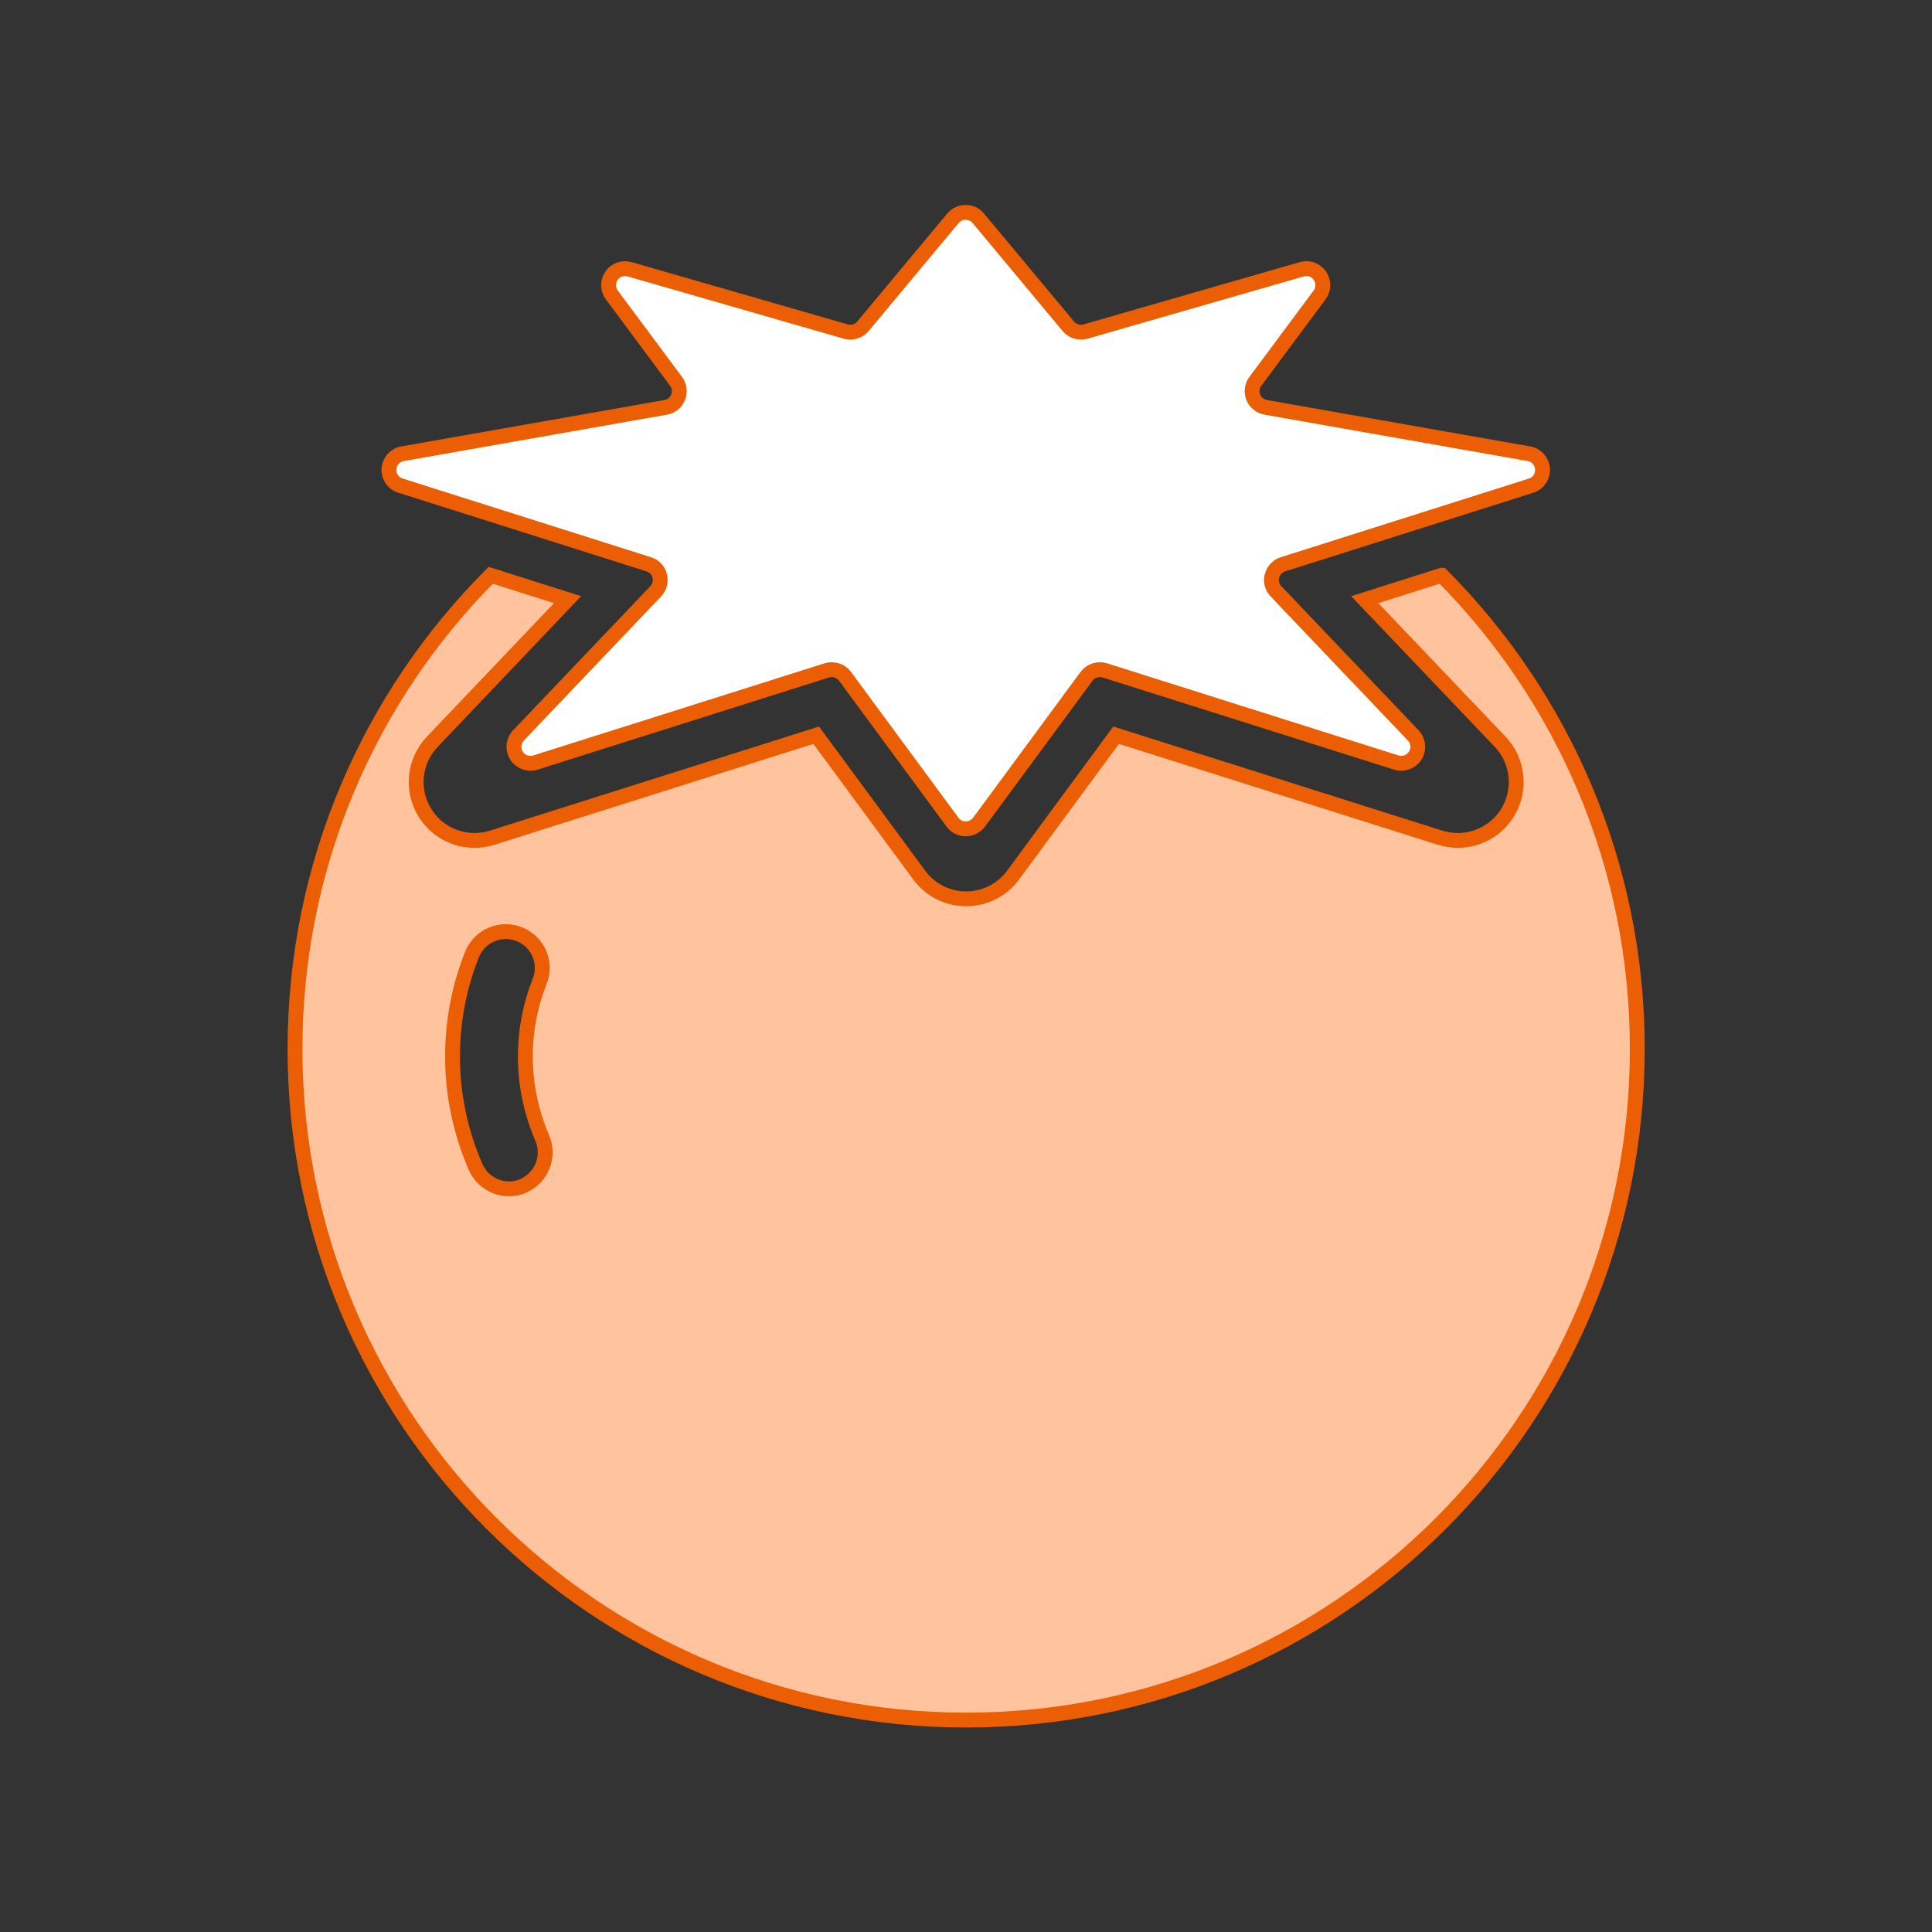
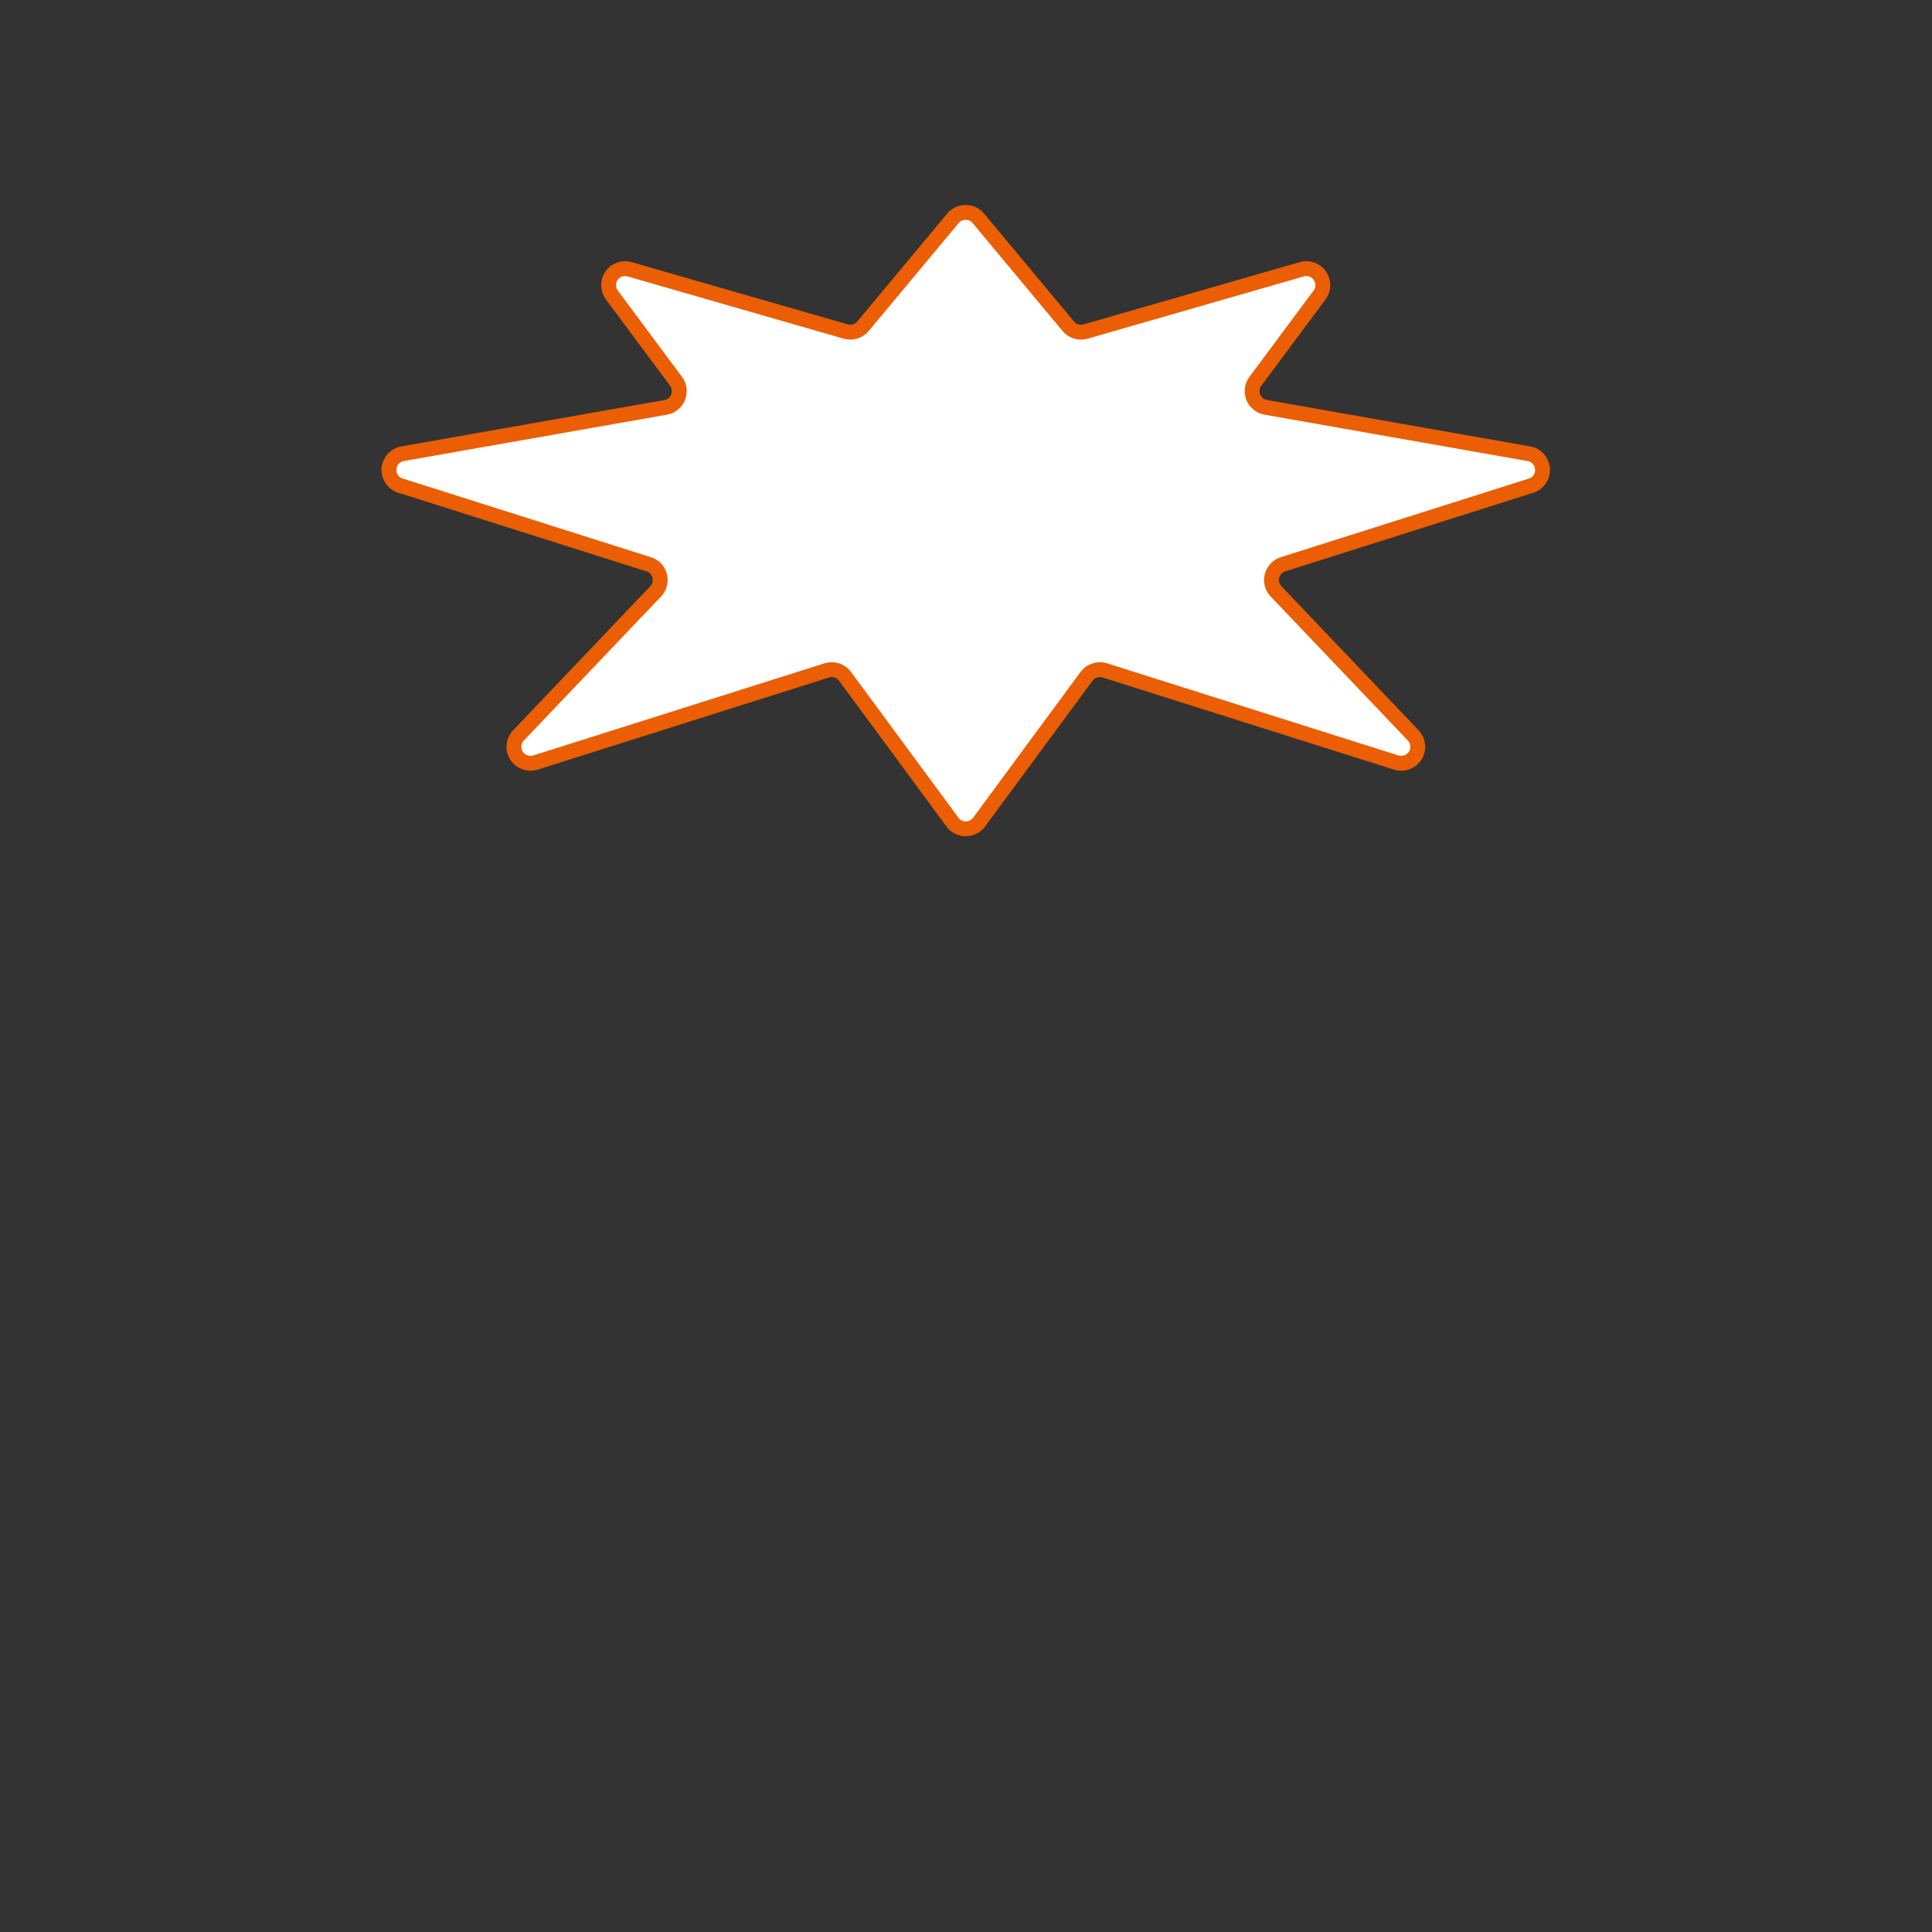
<svg xmlns="http://www.w3.org/2000/svg" id="_2" data-name="2" viewBox="0 0 130 130">
  <rect x="0" y="0" width="130" height="130" fill="#333333" stroke="none" />
  <defs>
    <style>
      .cls-1 {
        fill: #ffc39d;
      }

      .cls-1, .cls-2 {
        stroke: #eb5e04;
      }

      .cls-2 {
        fill: #fff;
      }
    </style>
  </defs>
-   <path class="cls-1" d="M97,38.71l-5.17,1.64,9.11,9.56c1.24,1.3,1.43,3.27.49,4.79-.73,1.17-2,1.85-3.33,1.85-.39,0-.79-.06-1.19-.18l-21.81-6.9-6.93,9.41c-.74,1.01-1.91,1.6-3.16,1.6s-2.42-.59-3.16-1.6l-6.93-9.41-21.81,6.9c-.39.12-.79.18-1.18.18-1.33,0-2.6-.67-3.33-1.85-.95-1.52-.75-3.49.49-4.79l9.1-9.56-5.17-1.64c-8.14,8.17-13.17,19.43-13.17,31.87,0,24.94,20.22,45.16,45.16,45.16s45.16-20.22,45.16-45.16c0-12.44-5.03-23.7-13.16-31.87h0ZM35.23,79.79c-1.24.54-2.69-.03-3.23-1.27-.99-2.28-1.55-4.8-1.55-7.43,0-2.41.46-4.74,1.31-6.86.5-1.26,1.93-1.87,3.18-1.37,1.26.5,1.88,1.93,1.37,3.18-.62,1.56-.96,3.26-.96,5.05,0,1.95.41,3.79,1.13,5.47.54,1.24-.03,2.69-1.27,3.23h0Z" />
  <path class="cls-2" d="M26.96,32.68l16.69,5.29c.37.11.65.41.74.78.09.37,0,.77-.27,1.04l-9.23,9.69c-.35.37-.41.93-.14,1.36.27.43.8.62,1.28.47l19.6-6.2c.45-.14.95.02,1.23.4l7.23,9.81c.21.29.54.45.89.45s.69-.17.9-.45l7.23-9.81c.28-.38.78-.54,1.23-.4l19.61,6.2c.48.15,1.01-.04,1.28-.47.27-.43.21-.99-.14-1.36l-9.23-9.69c-.27-.28-.37-.67-.27-1.04.1-.37.38-.67.74-.78l16.69-5.29c.49-.15.81-.62.77-1.13-.03-.51-.41-.94-.92-1.02l-17.7-3.12c-.38-.07-.7-.33-.84-.68-.14-.36-.09-.77.14-1.07l4.32-5.81c.29-.39.29-.91.02-1.3-.27-.39-.76-.57-1.22-.43l-14.55,4.19c-.43.12-.88-.02-1.16-.36l-6.05-7.26c-.21-.26-.52-.4-.86-.4s-.64.15-.85.4l-6.05,7.26c-.28.34-.74.48-1.16.36l-14.54-4.19c-.46-.13-.95.04-1.22.43-.27.39-.27.92.02,1.3l4.32,5.81c.23.31.28.72.14,1.07-.15.36-.46.62-.84.68l-17.7,3.12c-.51.09-.88.51-.92,1.02-.03.51.29.98.77,1.13h0Z" />
</svg>